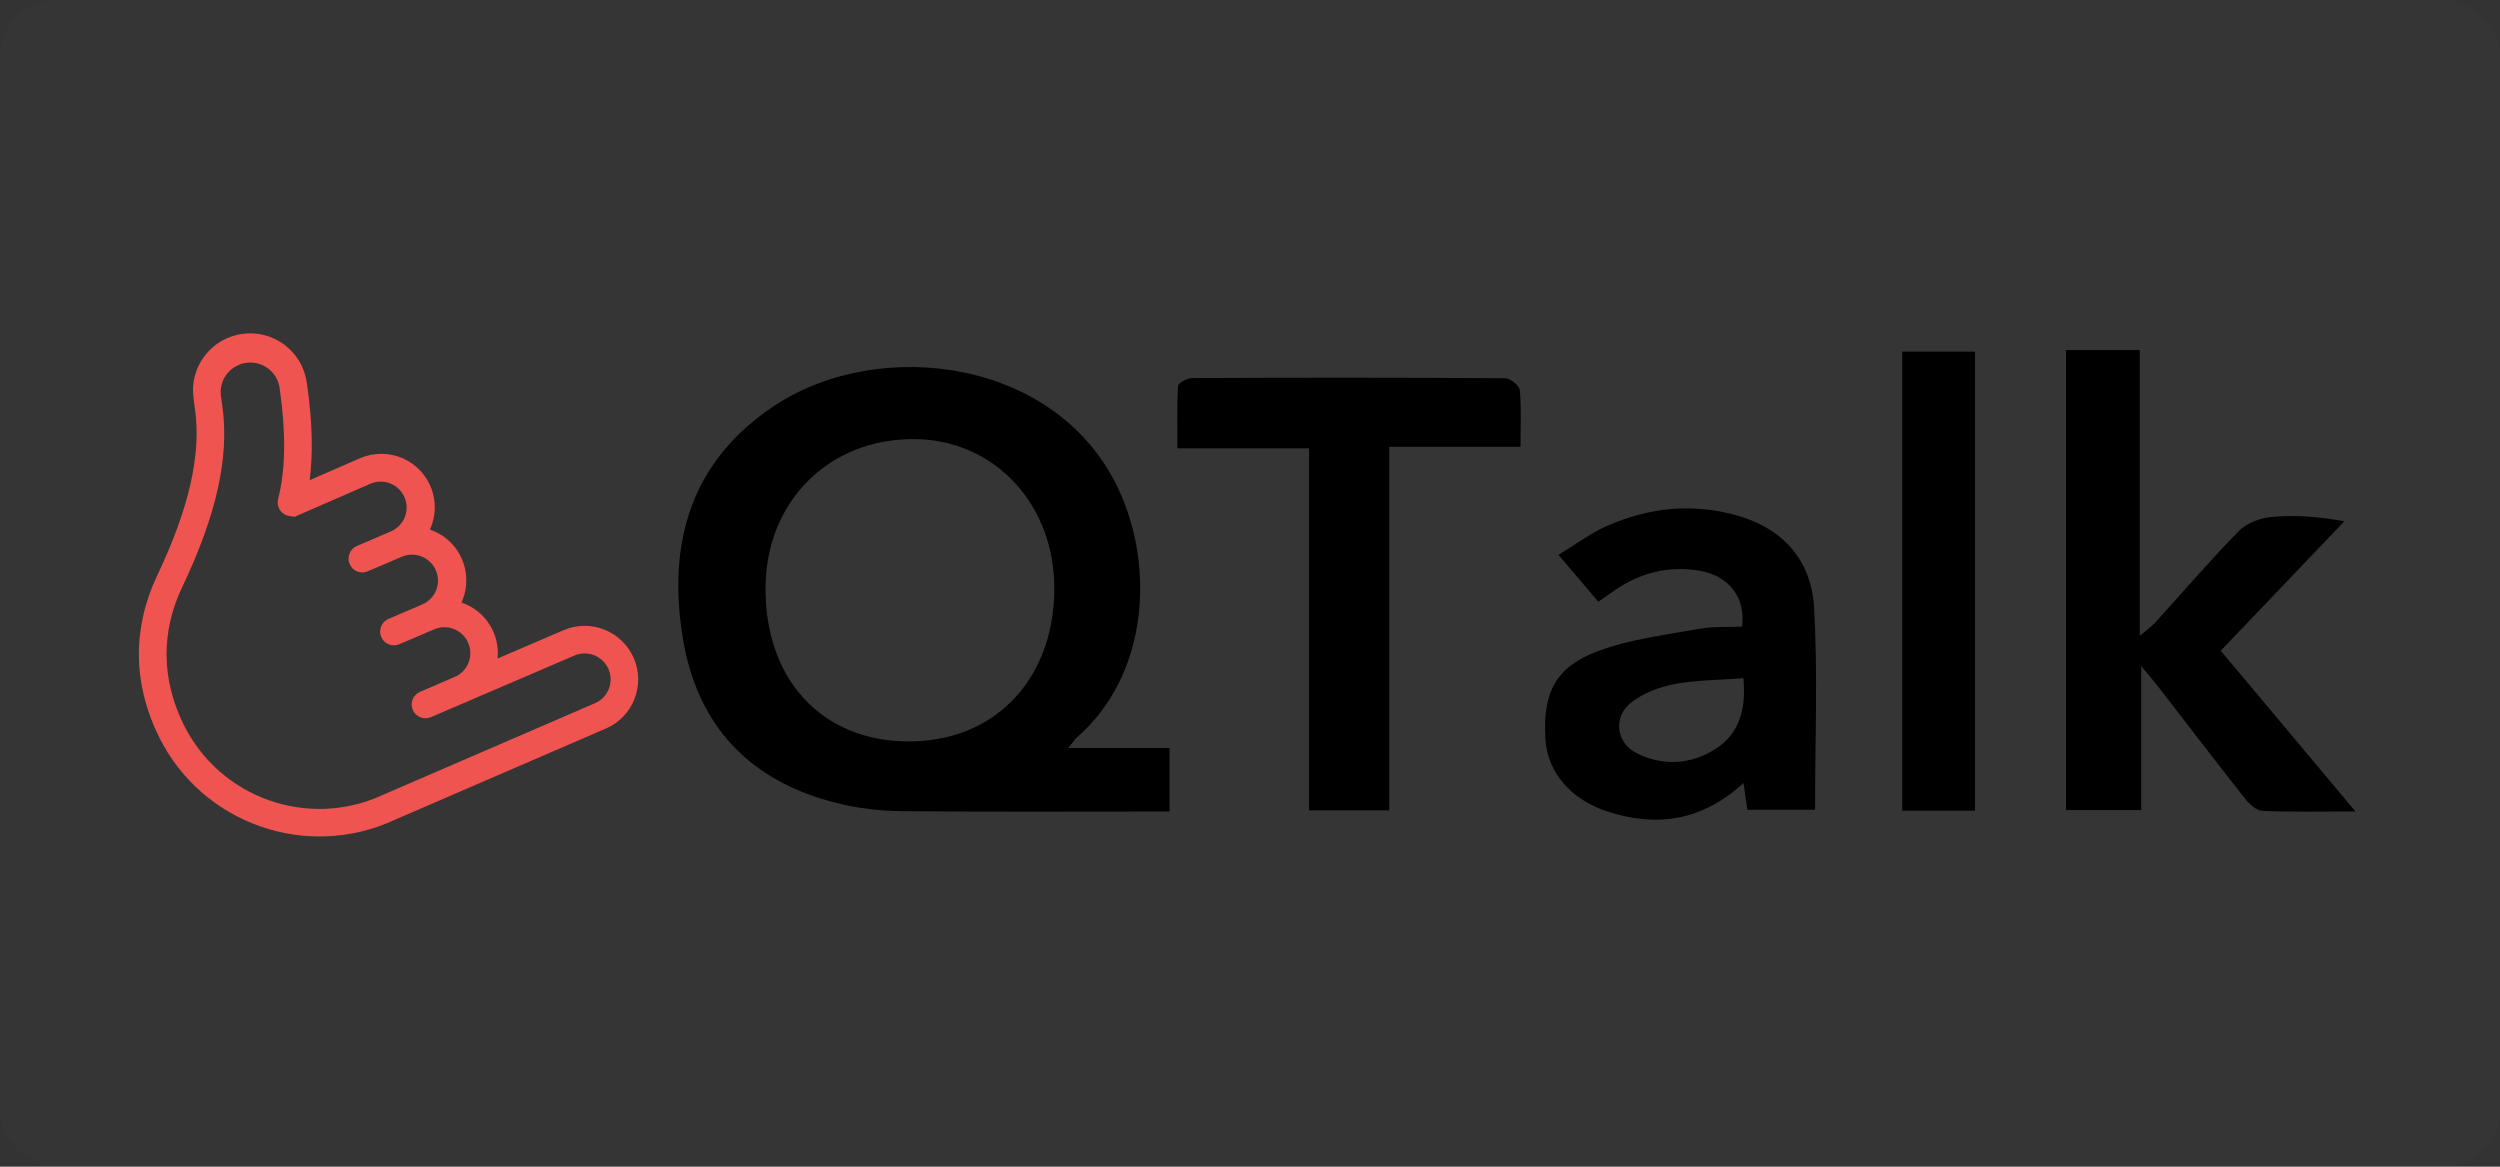
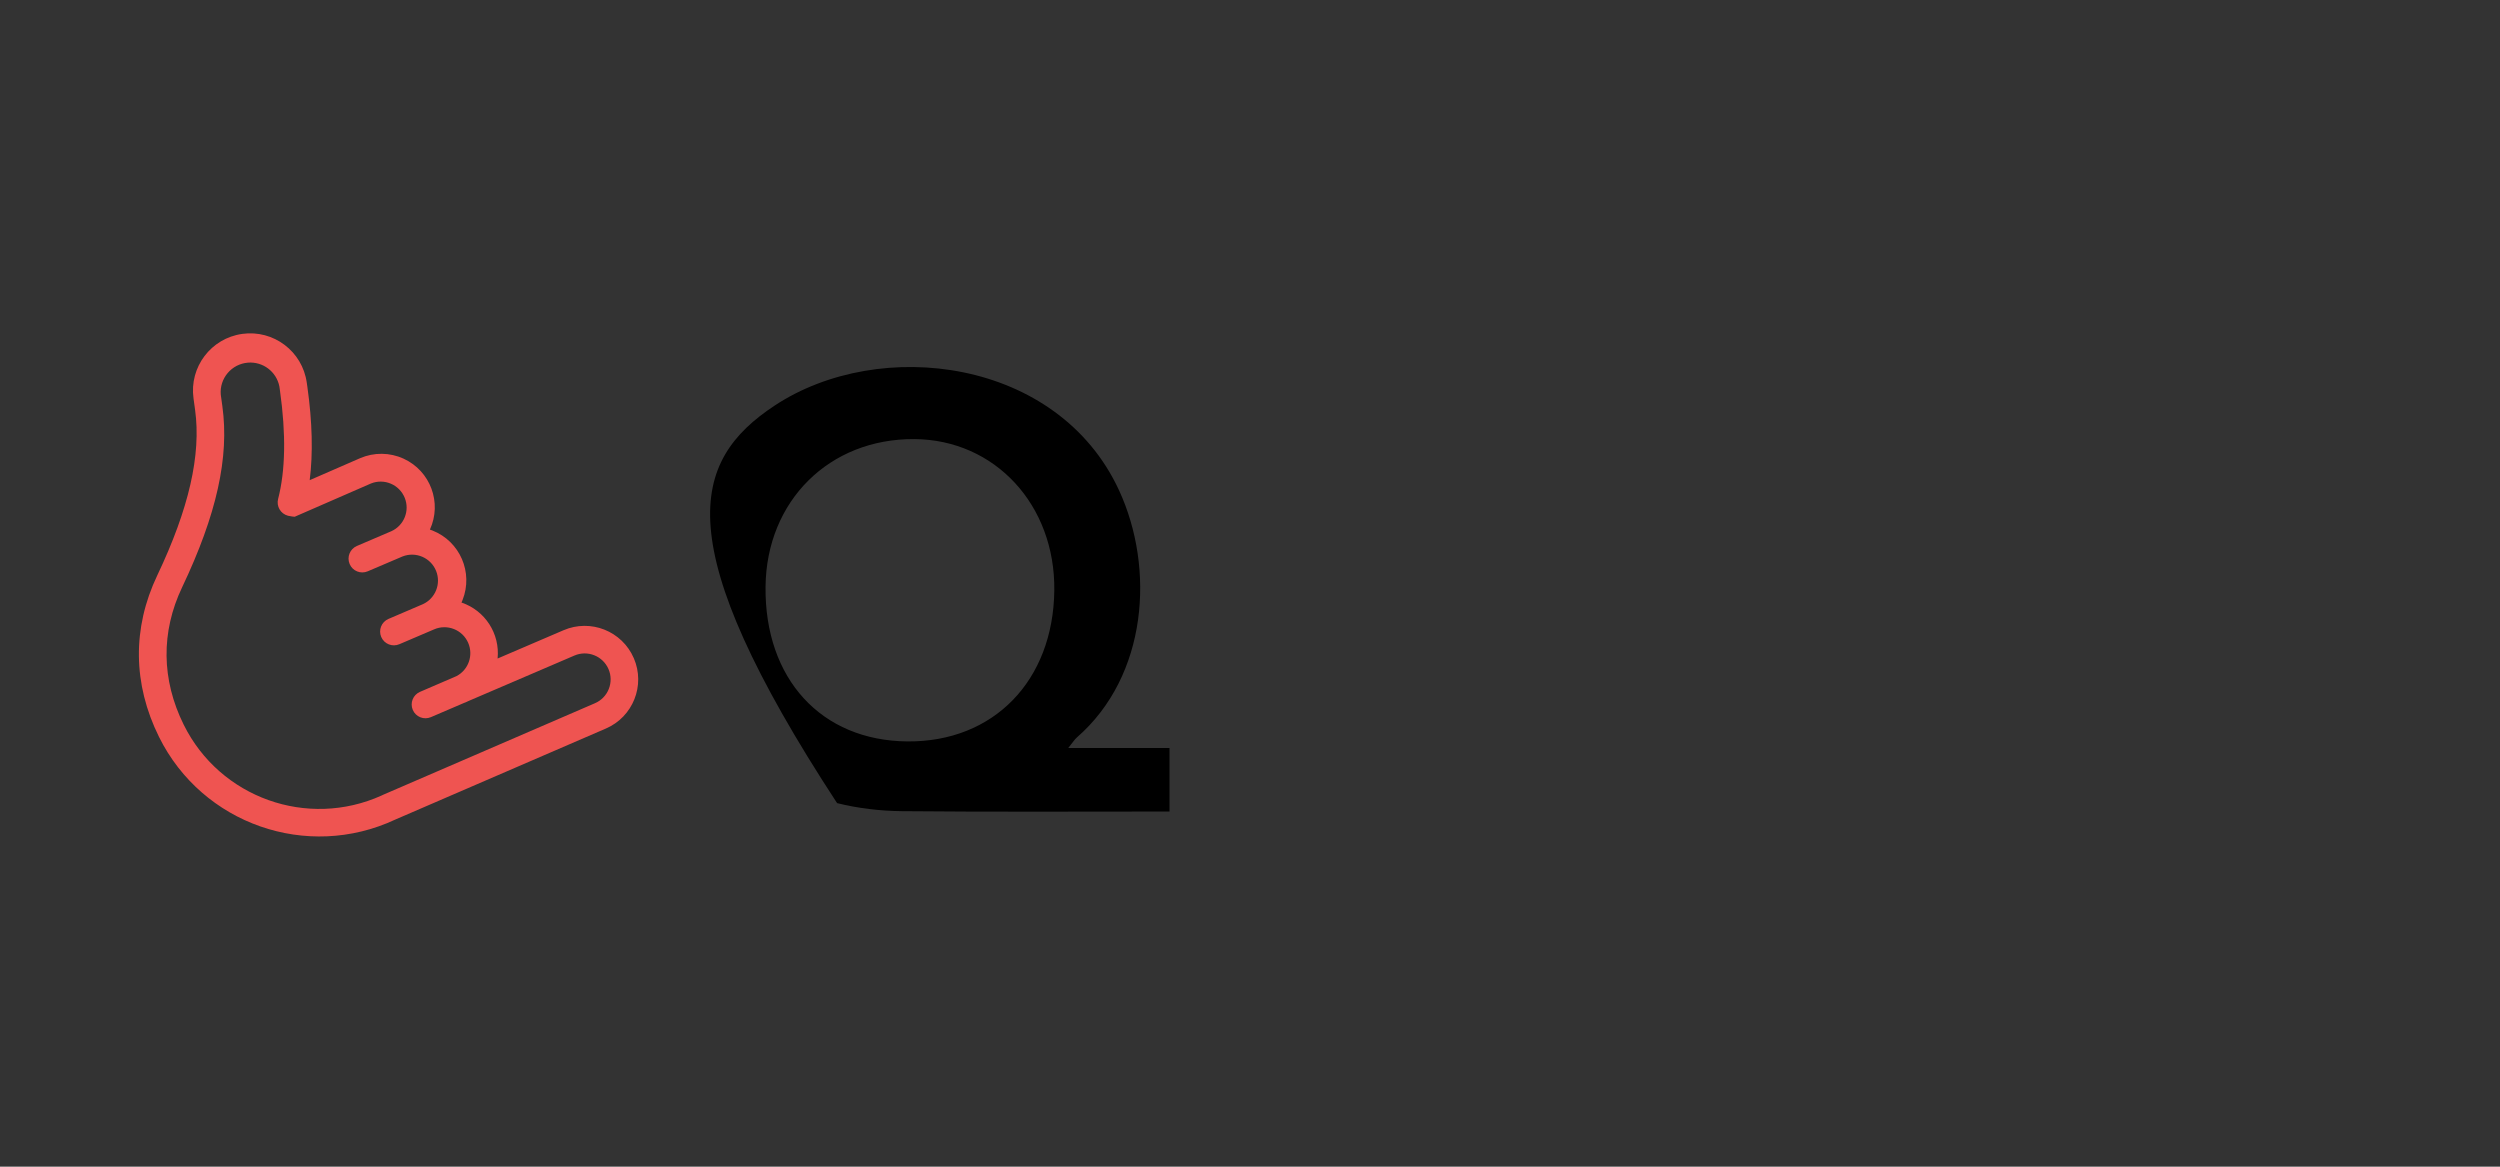
<svg xmlns="http://www.w3.org/2000/svg" width="180px" height="84px" viewBox="0 0 180 84" version="1.1">
  <rect x="0" y="0" width="180" height="84" fill="#333333" stroke="none" />
  <title>qtalk</title>
  <desc>Created with Sketch.</desc>
  <defs />
  <g id="Customer-v2" stroke="none" stroke-width="1" fill="none" fill-rule="evenodd">
    <g id="qtalk" transform="translate(-1224, -802)">
      <g transform="translate(1224, 802)">
-         <rect id="Rectangle-3" fill-opacity="0.01" fill="#FFFFFF" x="0" y="0" width="180" height="84" rx="4" />
        <g id="Group-9" transform="translate(10, 24)">
-           <path d="M55.334,29.382 C61.537,29.433 65.833,25.019 65.91,18.515 C65.985,12.357 61.636,7.654 55.833,7.615 C49.711,7.574 45.185,12.063 45.119,18.24 C45.047,24.878 49.13,29.331 55.334,29.382 M66.916,29.854 L74.204,29.854 L74.204,34.43 C67.702,34.43 61.311,34.466 54.922,34.404 C53.368,34.388 51.778,34.199 50.27,33.825 C44.03,32.279 40.214,28.313 39.165,21.956 C38.034,15.106 39.731,9.189 45.781,5.198 C53.341,0.209 66.177,1.78 70.574,11.308 C73.161,16.914 72.636,24.651 67.536,29.096 C67.365,29.245 67.243,29.45 66.916,29.854" id="Fill-3" fill="#000000" />
-           <path d="M149.894,22.85 C153.138,26.722 156.247,30.432 159.594,34.426 C157.105,34.426 154.993,34.477 152.889,34.383 C152.452,34.364 151.944,33.881 151.631,33.484 C149.524,30.818 147.462,28.115 145.38,25.428 C145.078,25.038 144.752,24.667 144.167,23.962 L144.167,34.327 L138.753,34.327 L138.753,1.207 L142.433,1.207 L144.063,1.207 L144.063,21.781 C144.599,21.326 144.904,21.118 145.147,20.852 C147.161,18.638 149.112,16.361 151.206,14.225 C151.761,13.659 152.726,13.298 153.538,13.222 C155.191,13.07 156.868,13.177 158.794,13.53 C155.859,16.603 152.926,19.676 149.894,22.85" id="Fill-4" fill="#000000" />
-           <path d="M115.527,24.832 C113.811,24.962 112.148,24.953 110.544,25.257 C109.45,25.464 108.285,25.916 107.423,26.601 C106.107,27.648 106.382,29.52 107.863,30.243 C109.765,31.172 111.731,31.053 113.5,29.933 C115.239,28.832 115.726,27.08 115.527,24.832 M115.426,21.118 C115.699,19.016 114.474,17.444 112.356,17.089 C110.154,16.72 108.133,17.226 106.293,18.476 C105.924,18.727 105.56,18.986 105.078,19.321 C104.158,18.239 103.283,17.211 102.212,15.951 C103.466,15.189 104.513,14.39 105.685,13.875 C108.739,12.531 111.909,12.193 115.166,13.145 C118.476,14.113 120.425,16.438 120.613,19.728 C120.888,24.53 120.684,29.358 120.684,34.302 L115.81,34.302 C115.731,33.753 115.644,33.141 115.534,32.372 C112.583,35.09 109.291,35.604 105.703,34.418 C103.042,33.539 101.404,31.555 101.269,29.187 C101.078,25.873 101.992,24.013 105.083,22.869 C107.373,22.021 109.875,21.723 112.3,21.28 C113.327,21.093 114.402,21.163 115.426,21.118" id="Fill-5" fill="#000000" />
-           <path d="M90.027,34.344 L84.252,34.344 L84.252,8.279 L74.775,8.279 C74.775,6.674 74.731,5.228 74.822,3.79 C74.837,3.572 75.483,3.223 75.837,3.221 C83.351,3.188 90.865,3.184 98.379,3.234 C98.746,3.237 99.395,3.762 99.426,4.091 C99.548,5.387 99.476,6.702 99.476,8.171 L90.027,8.171 L90.027,34.344 Z" id="Fill-6" fill="#000000" />
-           <polygon id="Fill-7" fill="#000000" points="126.963 34.372 132.201 34.372 132.201 1.316 126.963 1.316" />
+           <path d="M55.334,29.382 C61.537,29.433 65.833,25.019 65.91,18.515 C65.985,12.357 61.636,7.654 55.833,7.615 C49.711,7.574 45.185,12.063 45.119,18.24 C45.047,24.878 49.13,29.331 55.334,29.382 M66.916,29.854 L74.204,29.854 L74.204,34.43 C67.702,34.43 61.311,34.466 54.922,34.404 C53.368,34.388 51.778,34.199 50.27,33.825 C38.034,15.106 39.731,9.189 45.781,5.198 C53.341,0.209 66.177,1.78 70.574,11.308 C73.161,16.914 72.636,24.651 67.536,29.096 C67.365,29.245 67.243,29.45 66.916,29.854" id="Fill-3" fill="#000000" />
          <path d="M33.834,25.604 C33.653,26.066 33.294,26.435 32.839,26.631 L17.573,33.229 C17.541,33.243 17.51,33.258 17.48,33.275 C12.133,35.69 5.834,33.439 3.229,28.182 C1.619,24.931 1.579,21.508 3.114,18.282 C5.597,13.061 6.518,8.919 6.01,5.246 L5.895,4.413 C5.798,3.239 6.672,2.208 7.847,2.111 C8.929,2.021 9.906,2.76 10.116,3.826 L10.16,4.14 C10.599,7.265 10.553,9.883 10.024,11.924 C9.886,12.453 10.204,12.994 10.733,13.133 C10.734,13.133 10.735,13.133 10.736,13.133 C10.736,13.133 10.792,13.145 10.867,13.158 C10.983,13.183 11.1,13.2 11.218,13.206 L16.705,10.813 C17.661,10.425 18.752,10.885 19.14,11.842 C19.516,12.767 19.096,13.825 18.189,14.242 L15.697,15.309 C15.193,15.524 14.959,16.107 15.175,16.612 C15.389,17.116 15.973,17.35 16.477,17.134 L18.975,16.068 C19.934,15.686 21.02,16.153 21.402,17.113 C21.768,18.032 21.354,19.078 20.456,19.497 L17.966,20.564 C17.463,20.782 17.233,21.365 17.451,21.868 C17.669,22.37 18.253,22.6 18.755,22.383 L21.252,21.316 C22.198,20.904 23.298,21.338 23.709,22.284 C24.098,23.179 23.733,24.223 22.87,24.68 L20.24,25.813 C19.737,26.029 19.505,26.613 19.722,27.116 C19.939,27.619 20.523,27.851 21.026,27.634 L23.415,26.609 C23.452,26.598 23.489,26.585 23.525,26.569 C23.592,26.54 23.658,26.509 23.723,26.476 L31.359,23.199 C32.307,22.791 33.406,23.23 33.814,24.178 C34.009,24.632 34.016,25.145 33.834,25.605 L33.834,25.604 Z M35.634,23.388 C34.791,21.435 32.524,20.535 30.571,21.378 L25.827,23.413 C26.006,21.628 24.928,19.957 23.228,19.384 C23.255,19.324 23.281,19.262 23.304,19.201 C24.088,17.222 23.12,14.983 21.142,14.199 C21.08,14.174 21.018,14.152 20.954,14.13 C21.841,12.197 20.993,9.911 19.06,9.025 C18.065,8.568 16.924,8.557 15.92,8.993 L12.299,10.571 C12.542,8.639 12.487,6.392 12.132,3.864 L12.087,3.55 C11.774,1.299 9.695,-0.273 7.443,0.04 C5.192,0.353 3.62,2.432 3.933,4.683 L4.047,5.516 C4.491,8.744 3.6,12.641 1.322,17.43 C-0.483,21.226 -0.438,25.248 1.451,29.063 C4.564,35.338 12.119,37.977 18.463,35.008 L18.474,35.003 L33.623,28.455 C35.577,27.613 36.479,25.346 35.636,23.391 C35.635,23.39 35.635,23.389 35.634,23.388 Z" id="Fill-8" fill="#EF5451" />
        </g>
      </g>
    </g>
  </g>
</svg>